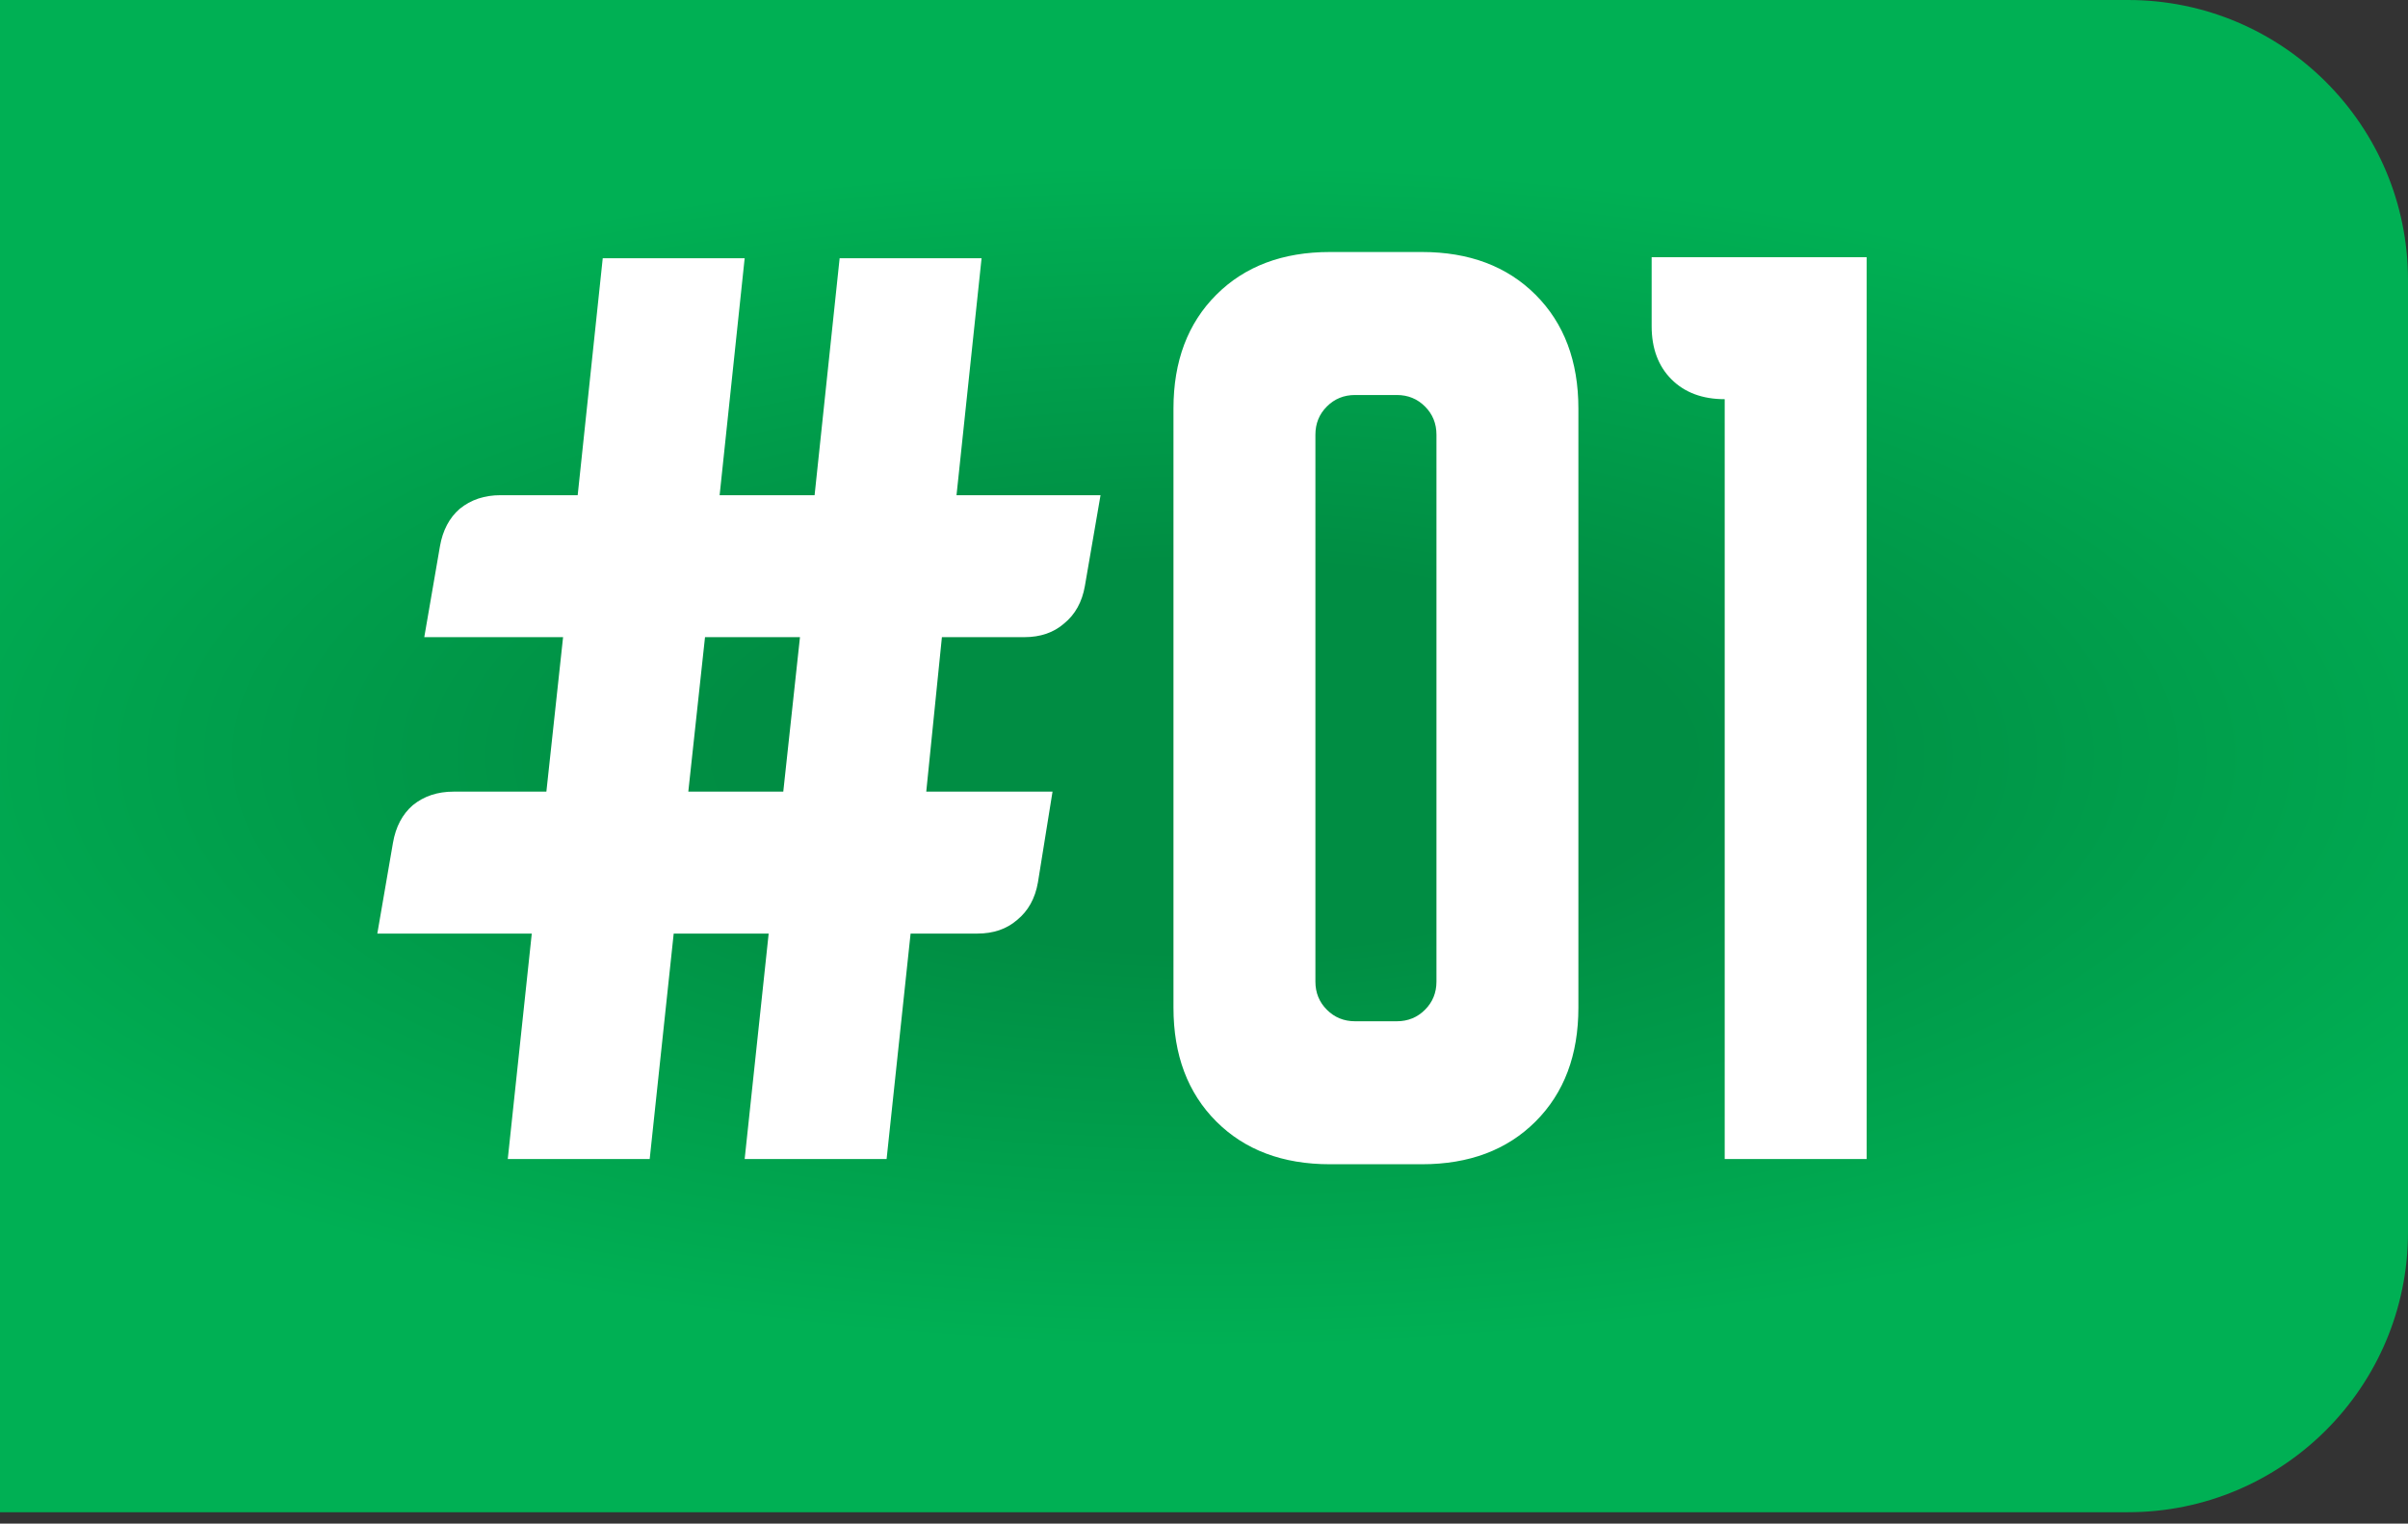
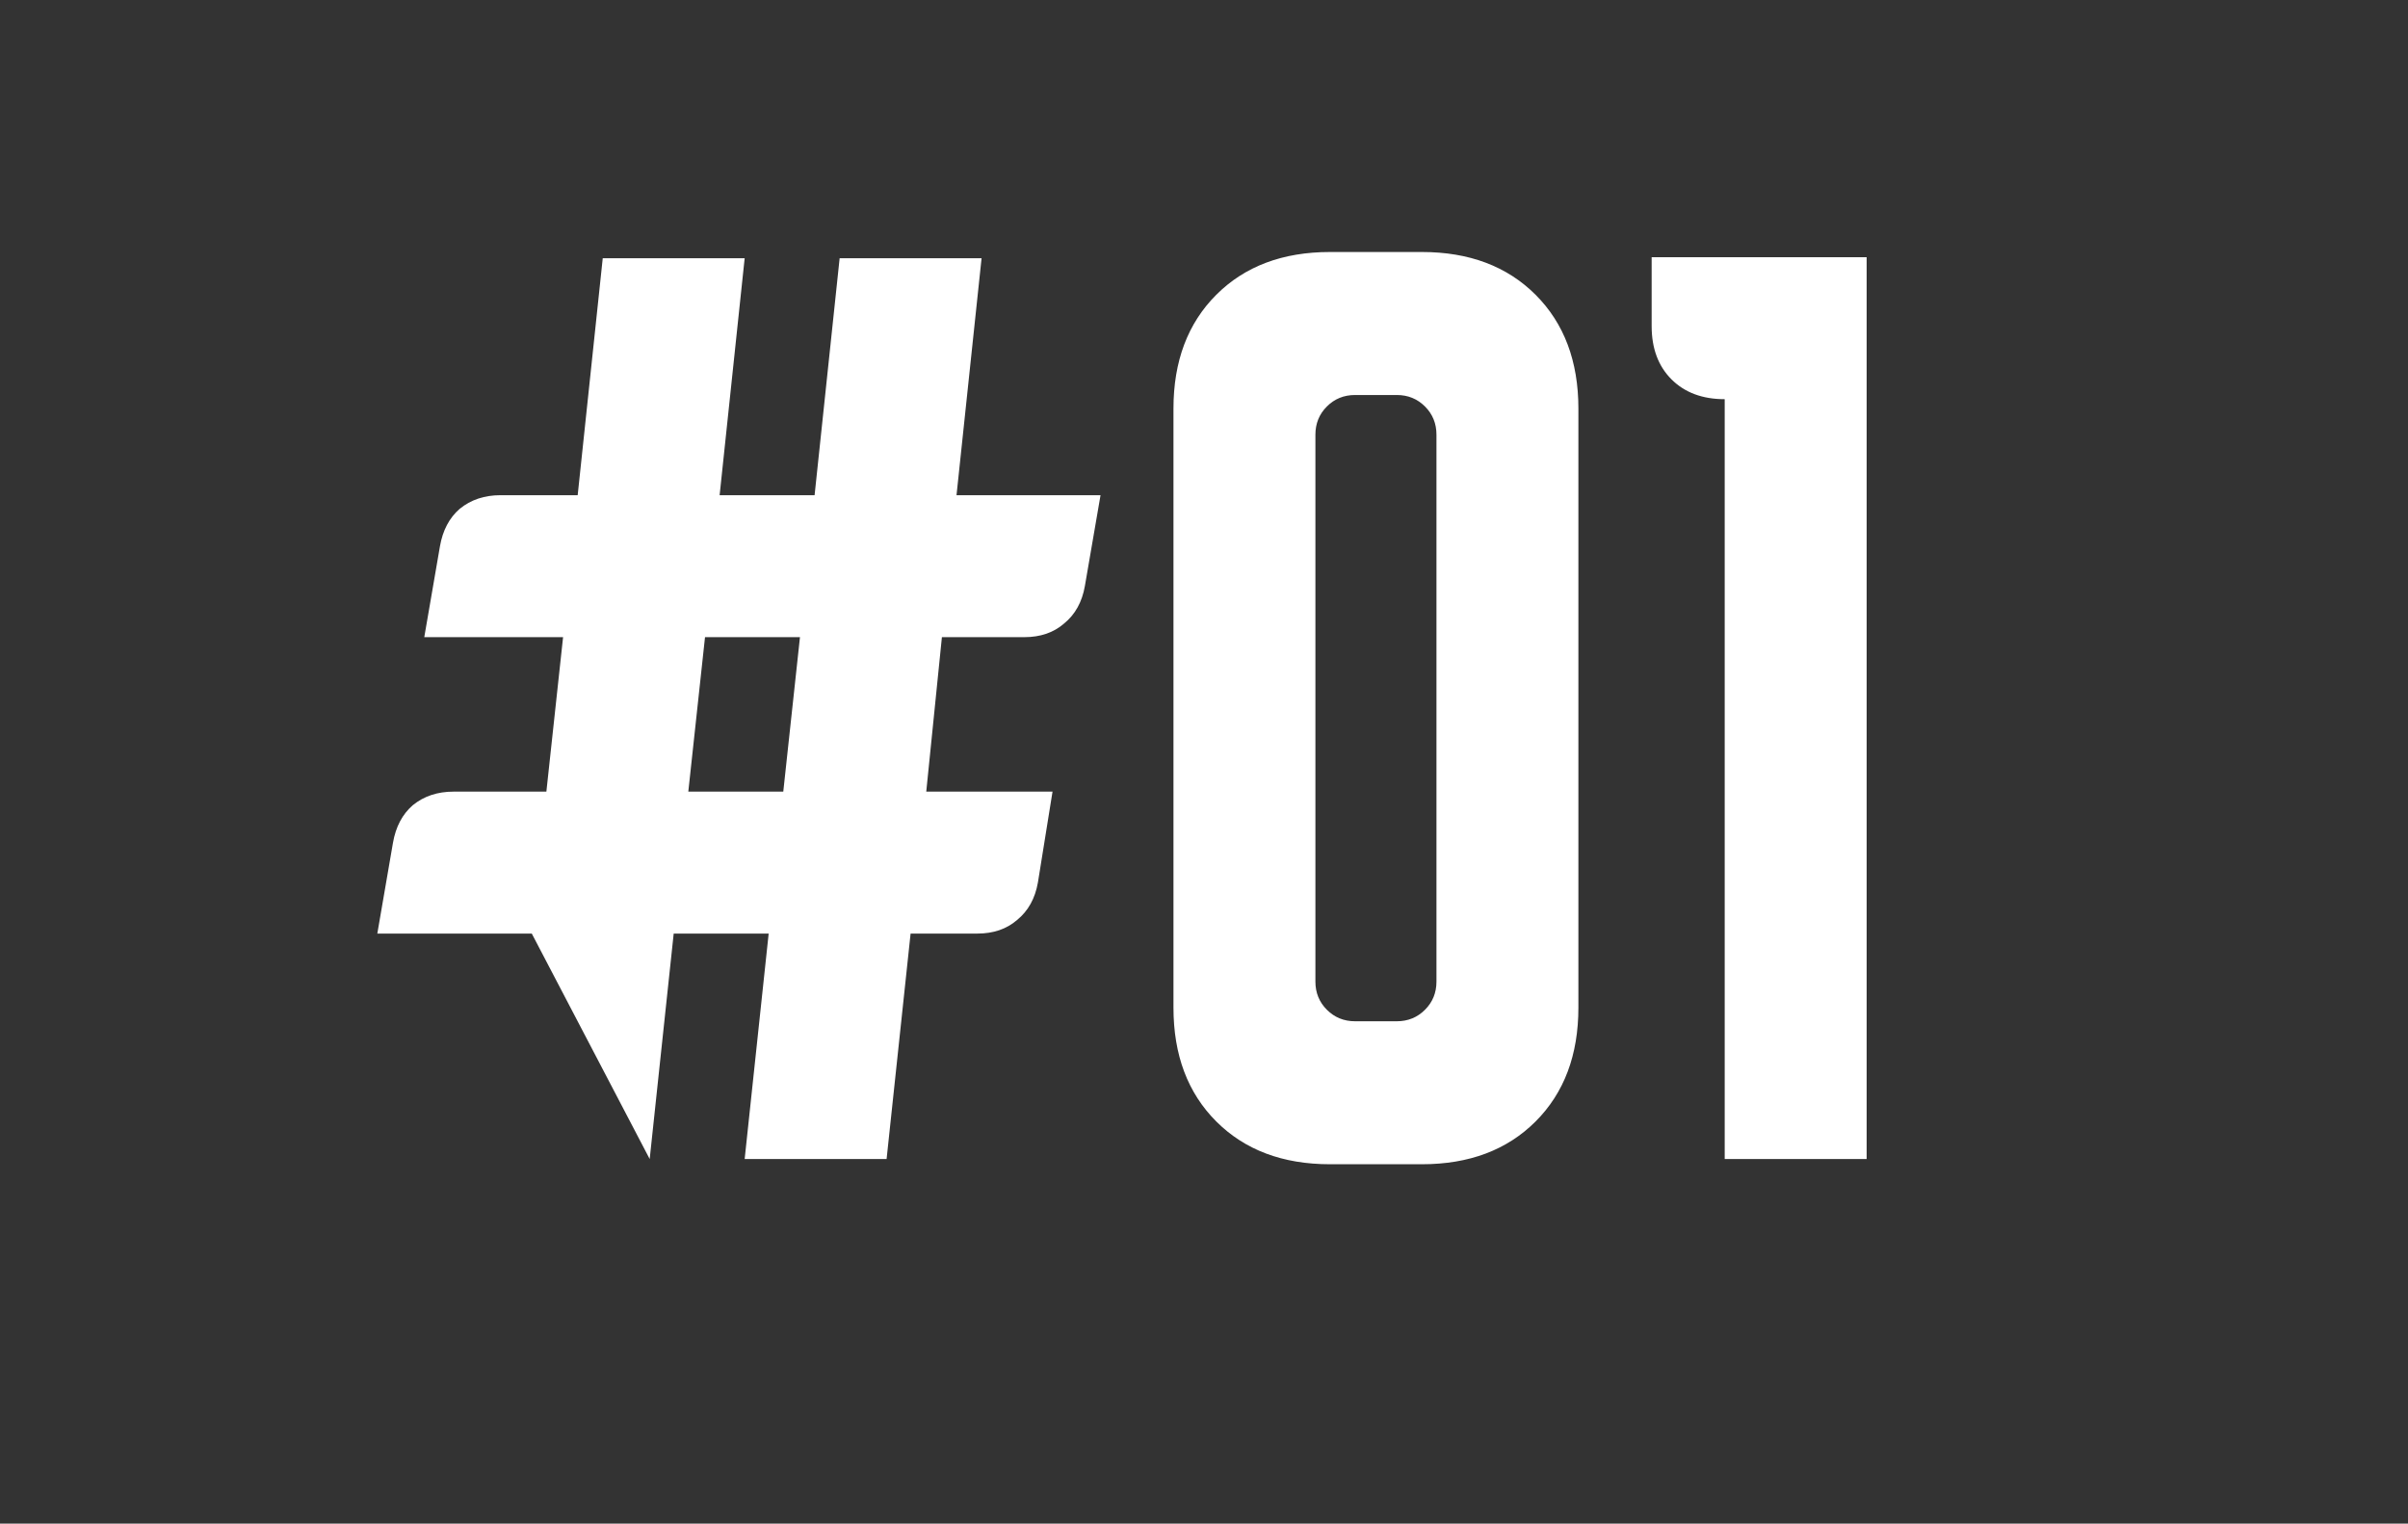
<svg xmlns="http://www.w3.org/2000/svg" width="196" height="124" viewBox="0 0 196 124" fill="none">
  <rect x="0" y="0" width="196" height="124" fill="#333333" stroke="none" />
-   <path d="M0 0L173.209 0C185.796 0 196 10.204 196 22.791V100.279C196 112.866 185.796 123.07 173.209 123.07H0L0 0Z" fill="url(#paint0_radial_515_228)" />
-   <path d="M30.712 75.978L31.986 68.588C32.213 67.285 32.751 66.266 33.6 65.53C34.506 64.794 35.61 64.426 36.913 64.426H44.473L45.832 51.854H34.534L35.809 44.464C36.035 43.161 36.573 42.142 37.422 41.406C38.329 40.67 39.433 40.301 40.735 40.301H47.021L49.06 21.019H60.612L58.574 40.301H66.304L68.342 21.019H79.895L77.856 40.301H89.578L88.304 47.692C88.078 48.994 87.511 50.014 86.605 50.75C85.756 51.486 84.68 51.854 83.377 51.854H76.667L75.393 64.426H85.671L84.482 71.816C84.255 73.118 83.689 74.138 82.783 74.874C81.933 75.61 80.858 75.978 79.555 75.978H74.118L72.165 94.326H60.612L62.566 75.978H54.836L52.882 94.326H41.33L43.284 75.978H30.712ZM56.025 64.426H63.755L65.114 51.854H57.385L56.025 64.426ZM95.515 33.251C95.515 29.4 96.676 26.314 98.998 23.992C101.32 21.67 104.406 20.509 108.257 20.509H115.732C119.583 20.509 122.669 21.67 124.991 23.992C127.313 26.314 128.474 29.4 128.474 33.251V82.009C128.474 85.86 127.313 88.946 124.991 91.268C122.669 93.59 119.583 94.751 115.732 94.751H108.257C104.406 94.751 101.32 93.59 98.998 91.268C96.676 88.946 95.515 85.86 95.515 82.009V33.251ZM110.296 83.114H113.693C114.599 83.114 115.364 82.802 115.987 82.179C116.61 81.556 116.921 80.792 116.921 79.886V35.375C116.921 34.469 116.61 33.704 115.987 33.081C115.364 32.458 114.599 32.147 113.693 32.147H110.296C109.39 32.147 108.625 32.458 108.002 33.081C107.379 33.704 107.068 34.469 107.068 35.375V79.886C107.068 80.792 107.379 81.556 108.002 82.179C108.625 82.802 109.39 83.114 110.296 83.114ZM134.437 20.934H151.936V94.326H140.383V32.487C138.571 32.487 137.127 31.949 136.051 30.873C134.975 29.797 134.437 28.353 134.437 26.541V20.934Z" fill="white" />
+   <path d="M30.712 75.978L31.986 68.588C32.213 67.285 32.751 66.266 33.6 65.53C34.506 64.794 35.61 64.426 36.913 64.426H44.473L45.832 51.854H34.534L35.809 44.464C36.035 43.161 36.573 42.142 37.422 41.406C38.329 40.67 39.433 40.301 40.735 40.301H47.021L49.06 21.019H60.612L58.574 40.301H66.304L68.342 21.019H79.895L77.856 40.301H89.578L88.304 47.692C88.078 48.994 87.511 50.014 86.605 50.75C85.756 51.486 84.68 51.854 83.377 51.854H76.667L75.393 64.426H85.671L84.482 71.816C84.255 73.118 83.689 74.138 82.783 74.874C81.933 75.61 80.858 75.978 79.555 75.978H74.118L72.165 94.326H60.612L62.566 75.978H54.836L52.882 94.326L43.284 75.978H30.712ZM56.025 64.426H63.755L65.114 51.854H57.385L56.025 64.426ZM95.515 33.251C95.515 29.4 96.676 26.314 98.998 23.992C101.32 21.67 104.406 20.509 108.257 20.509H115.732C119.583 20.509 122.669 21.67 124.991 23.992C127.313 26.314 128.474 29.4 128.474 33.251V82.009C128.474 85.86 127.313 88.946 124.991 91.268C122.669 93.59 119.583 94.751 115.732 94.751H108.257C104.406 94.751 101.32 93.59 98.998 91.268C96.676 88.946 95.515 85.86 95.515 82.009V33.251ZM110.296 83.114H113.693C114.599 83.114 115.364 82.802 115.987 82.179C116.61 81.556 116.921 80.792 116.921 79.886V35.375C116.921 34.469 116.61 33.704 115.987 33.081C115.364 32.458 114.599 32.147 113.693 32.147H110.296C109.39 32.147 108.625 32.458 108.002 33.081C107.379 33.704 107.068 34.469 107.068 35.375V79.886C107.068 80.792 107.379 81.556 108.002 82.179C108.625 82.802 109.39 83.114 110.296 83.114ZM134.437 20.934H151.936V94.326H140.383V32.487C138.571 32.487 137.127 31.949 136.051 30.873C134.975 29.797 134.437 28.353 134.437 26.541V20.934Z" fill="white" />
  <defs>
    <radialGradient id="paint0_radial_515_228" cx="0" cy="0" r="1" gradientUnits="userSpaceOnUse" gradientTransform="translate(98.094 61.535) rotate(90) scale(57.915 142.074)">
      <stop offset="0.274" stop-color="#008D43" />
      <stop offset="0.836" stop-color="#00B054" />
    </radialGradient>
  </defs>
</svg>